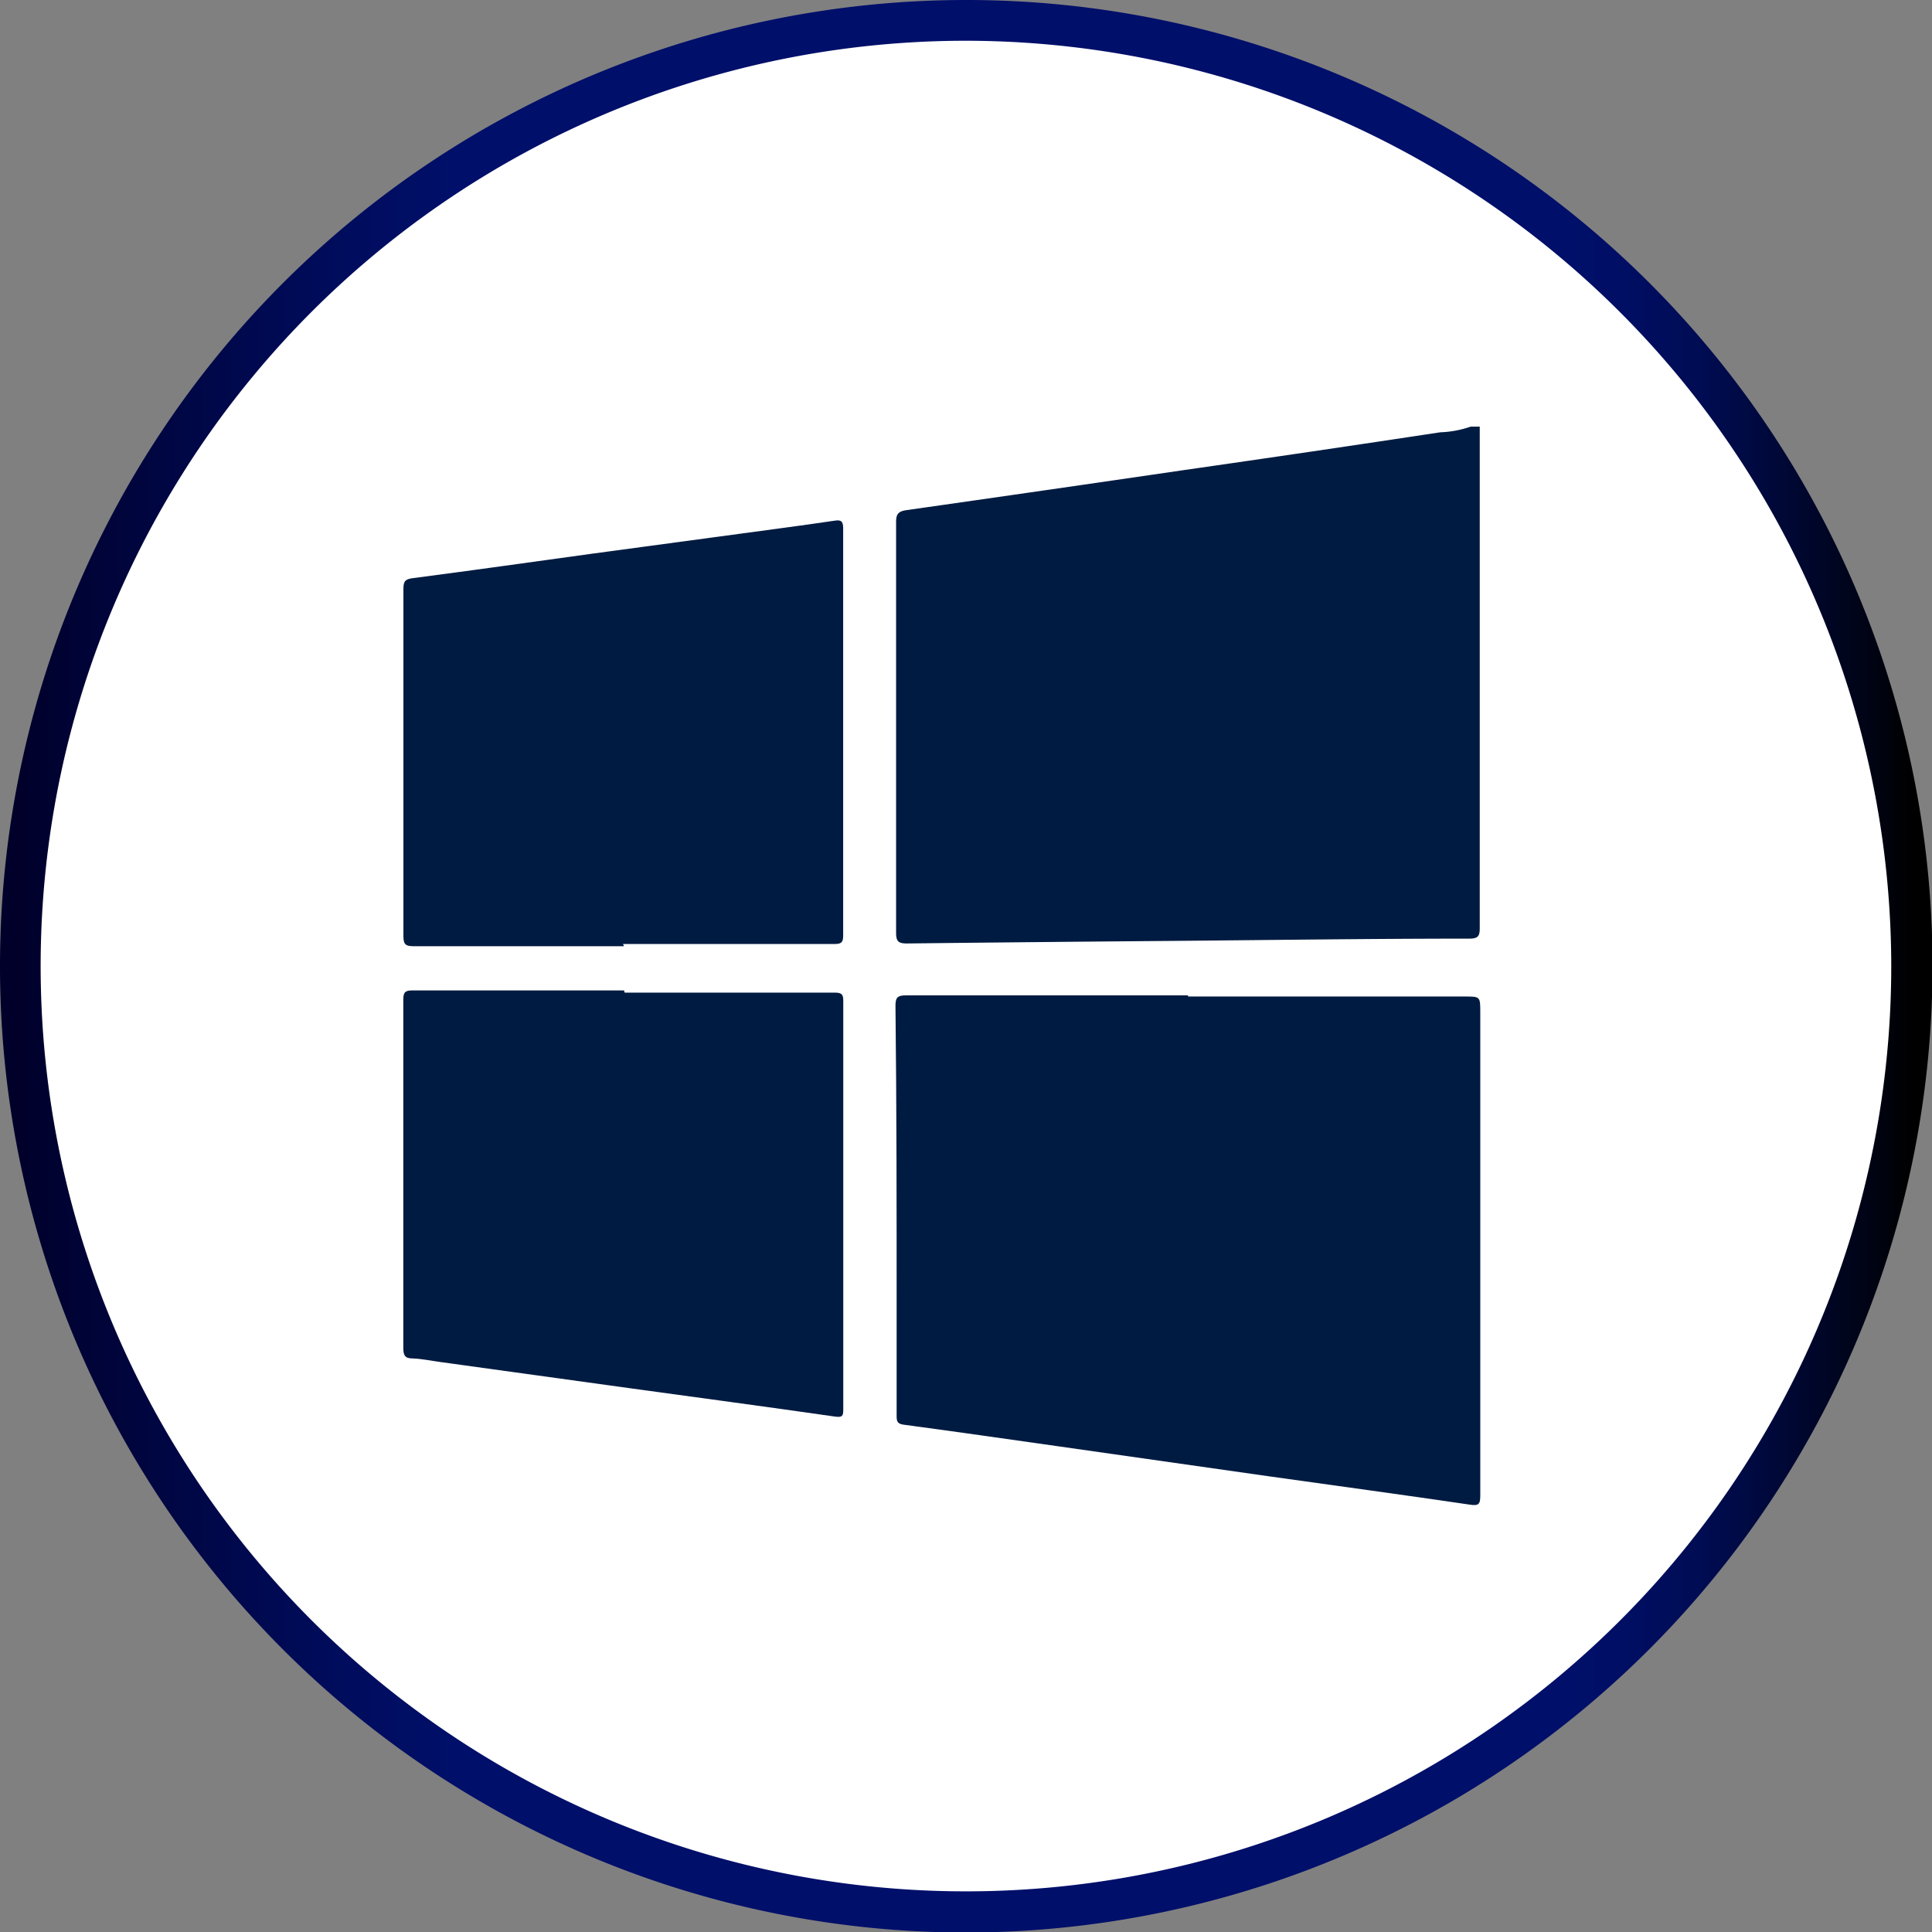
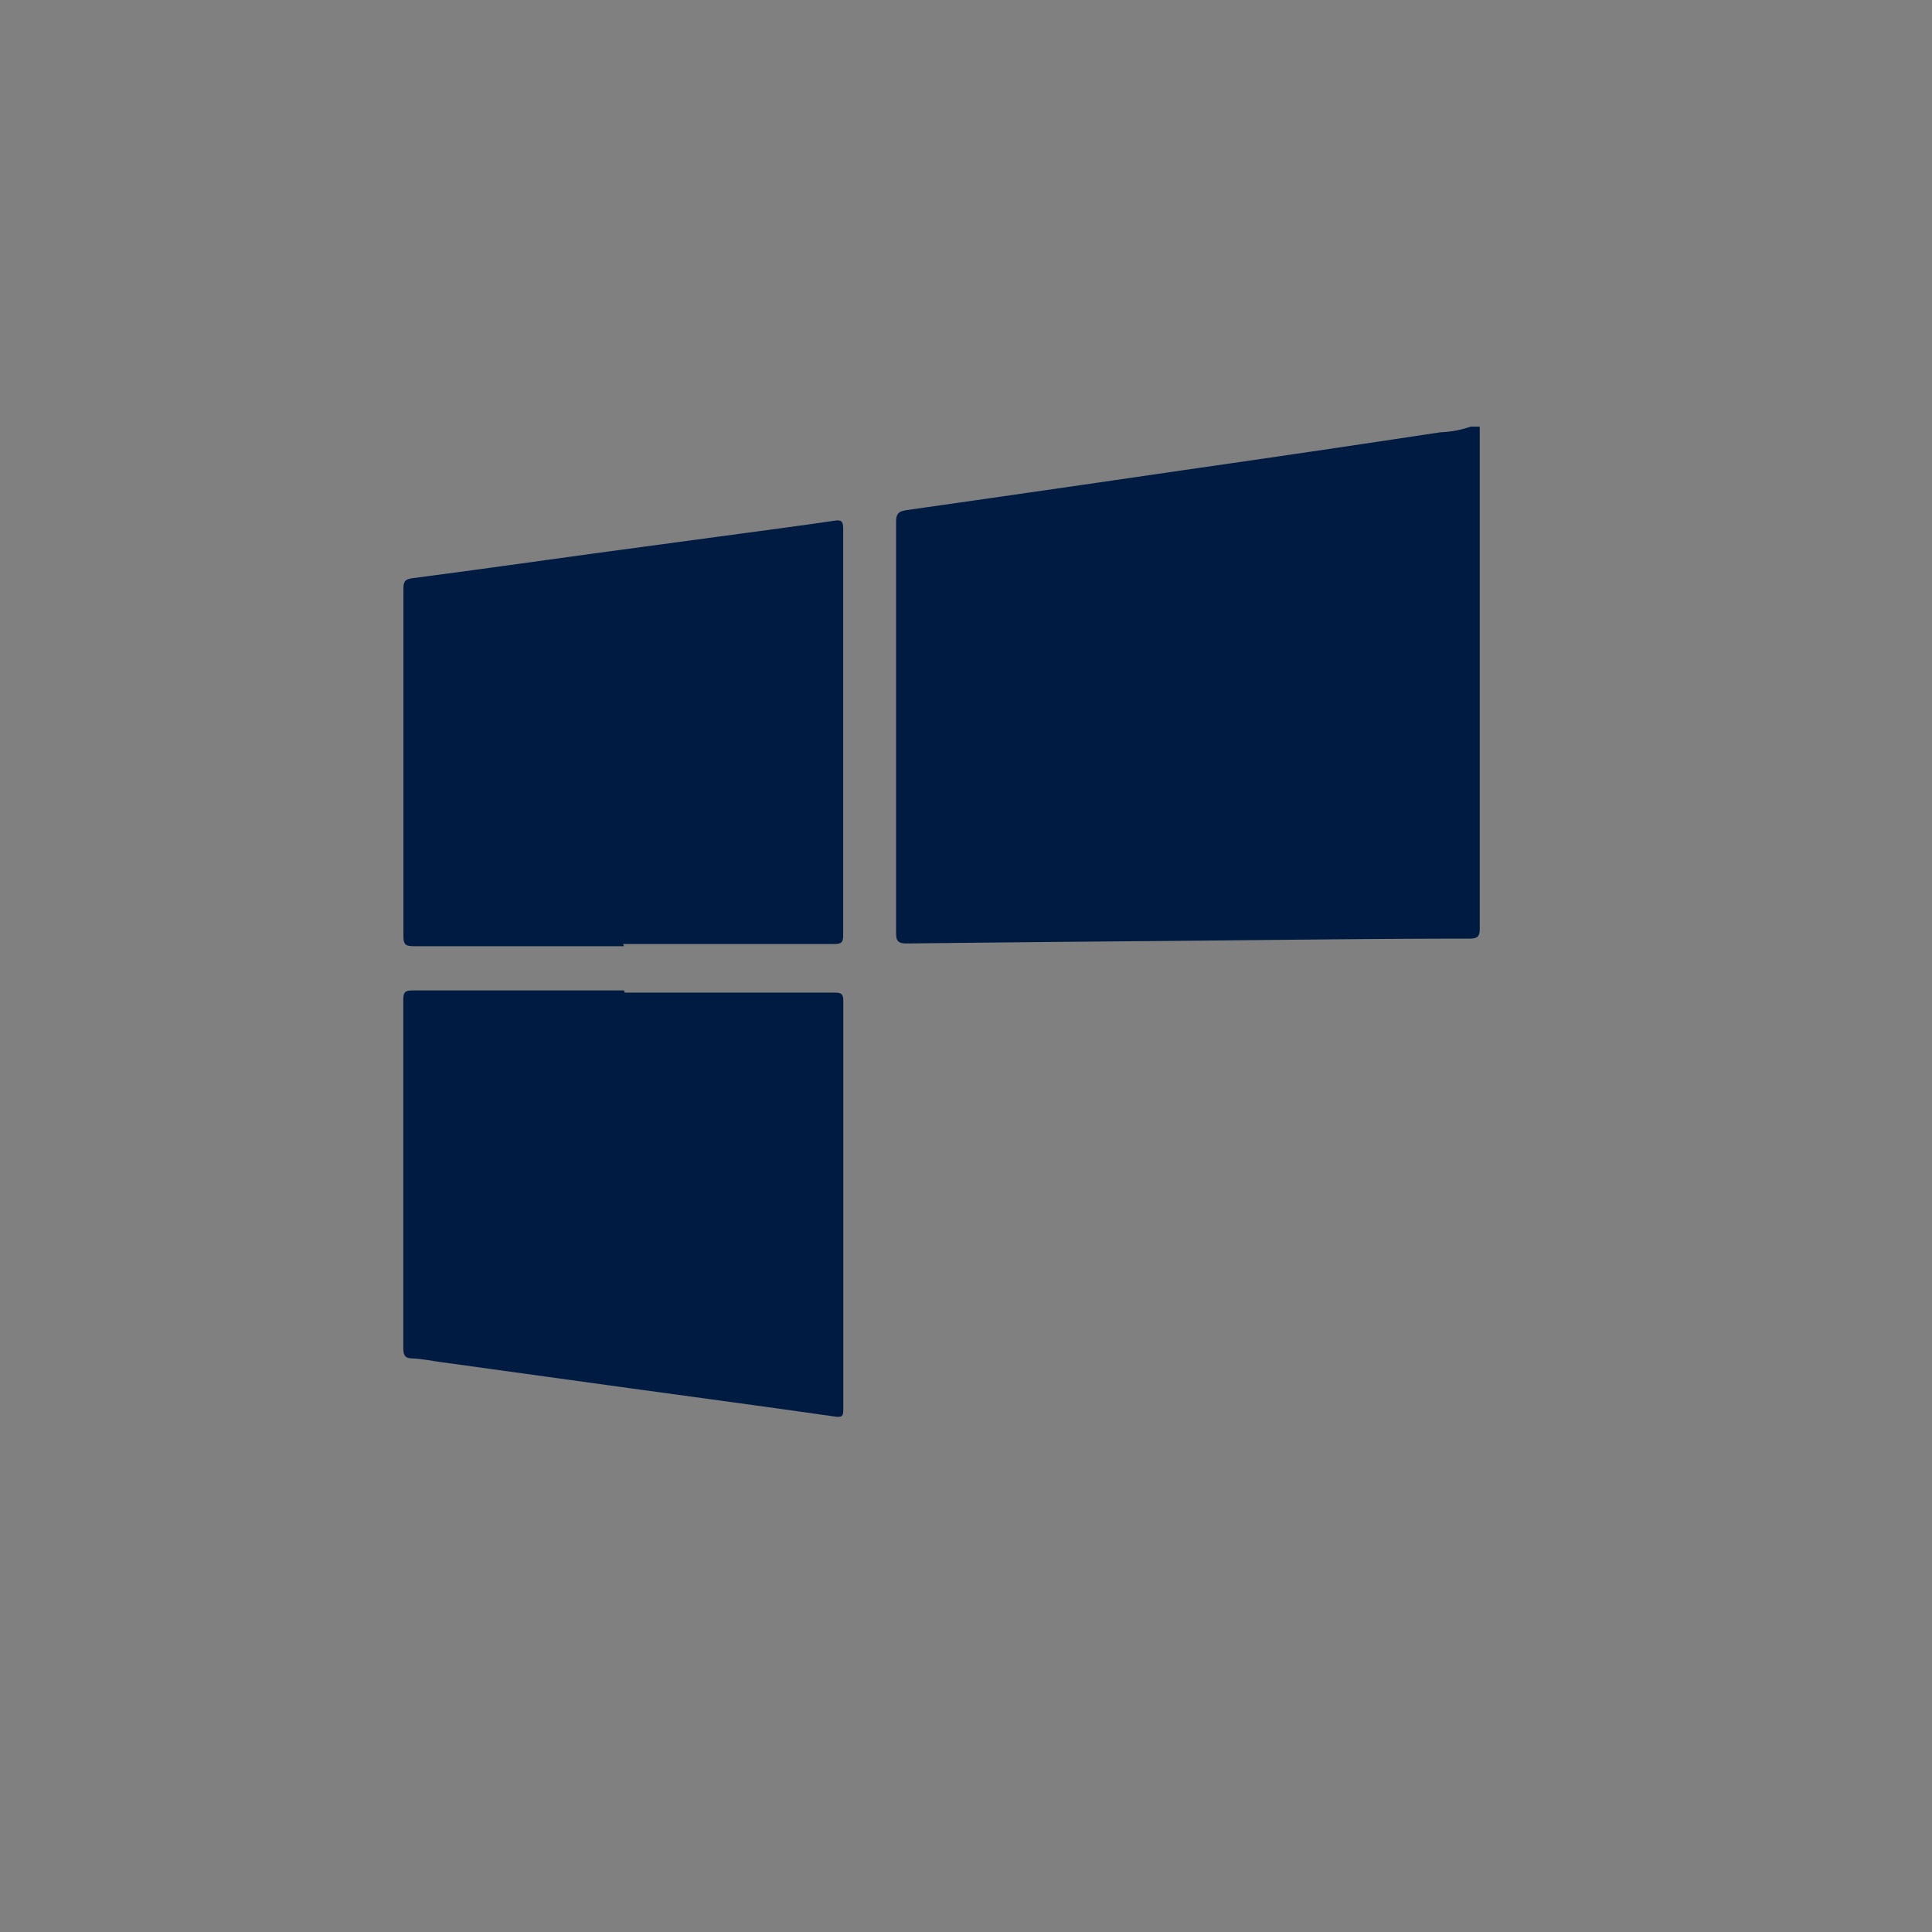
<svg xmlns="http://www.w3.org/2000/svg" viewBox="0 0 183.95 183.95">
  <rect x="0" y="0" width="183.95" height="183.95" fill="#808080" stroke="none" />
  <defs>
    <style>.cls-1{fill:#fff;}.cls-2{fill:url(#linear-gradient);}.cls-3{fill:#001b41;}</style>
    <linearGradient id="linear-gradient" y1="91.98" x2="183.95" y2="91.98" gradientUnits="userSpaceOnUse">
      <stop offset="0.01" stop-color="#00002a" />
      <stop offset="0.04" stop-color="#000335" />
      <stop offset="0.17" stop-color="#000c5b" />
      <stop offset="0.24" stop-color="#000f6a" />
      <stop offset="0.73" stop-color="#000f6a" />
      <stop offset="0.81" stop-color="#000f6a" />
      <stop offset="0.84" stop-color="#000e64" />
      <stop offset="0.88" stop-color="#000c53" />
      <stop offset="0.92" stop-color="#000838" />
      <stop offset="0.97" stop-color="#000312" />
      <stop offset="0.99" />
    </linearGradient>
  </defs>
  <title>Windows-krug</title>
  <g id="Layer_2" data-name="Layer 2">
    <g id="Layer_1-2" data-name="Layer 1">
-       <circle class="cls-1" cx="91.98" cy="91.98" r="90.04" />
-       <path class="cls-2" d="M92,184a92,92,0,1,1,92-92A92.08,92.08,0,0,1,92,184ZM92,3.88A88.1,88.1,0,1,0,180.07,92,88.2,88.2,0,0,0,92,3.88Z" />
      <path class="cls-3" d="M140.89,40.62c0,.31,0,.63,0,.94q0,23.4,0,46.81c0,.76-.16,1-1,1-9.58,0-19.16.14-28.73.22q-12.39.1-24.78.24c-.8,0-1.06-.15-1.06-1q0-19.57,0-39.15c0-.78.26-1,1-1.11q13.27-1.89,26.53-3.83Q125,43,137.13,41.16a9.91,9.91,0,0,0,2.9-.54Z" />
-       <path class="cls-3" d="M113.13,94.88h26.33c1.48,0,1.48,0,1.48,1.52q0,23,0,46c0,.8-.14,1-1,.86-6.32-.93-12.66-1.79-19-2.68l-20.08-2.86c-4.94-.7-9.87-1.41-14.81-2.07-.59-.08-.68-.3-.68-.81,0-3.38,0-6.77,0-10.15,0-9.64,0-19.28-.11-28.92,0-.77.17-1,1-1,9,0,17.9,0,26.85,0Z" />
      <path class="cls-3" d="M59.48,94.51c6.68,0,13.36,0,20,0,.65,0,.82.16.81.8q0,19.45,0,38.9c0,.59-.08.76-.76.67-6.41-.92-12.82-1.78-19.24-2.66l-18.3-2.53c-.91-.12-1.81-.32-2.73-.35-.73,0-.86-.34-.86-1q0-13.59,0-27.19c0-2,0-4,0-6,0-.7.21-.85.87-.85,6.71,0,13.42,0,20.14,0Z" />
      <path class="cls-3" d="M59.41,90.09c-6.66,0-13.31,0-20,0-.72,0-1-.11-1-.92q0-16.56,0-33.13c0-.76.23-.91.95-1,5.68-.74,11.35-1.54,17-2.32l18.31-2.47c1.59-.22,3.18-.43,4.76-.67.6-.1.85,0,.85.7q0,19.39,0,38.81c0,.67-.21.79-.83.79q-10.07,0-20.13,0Z" />
    </g>
  </g>
</svg>